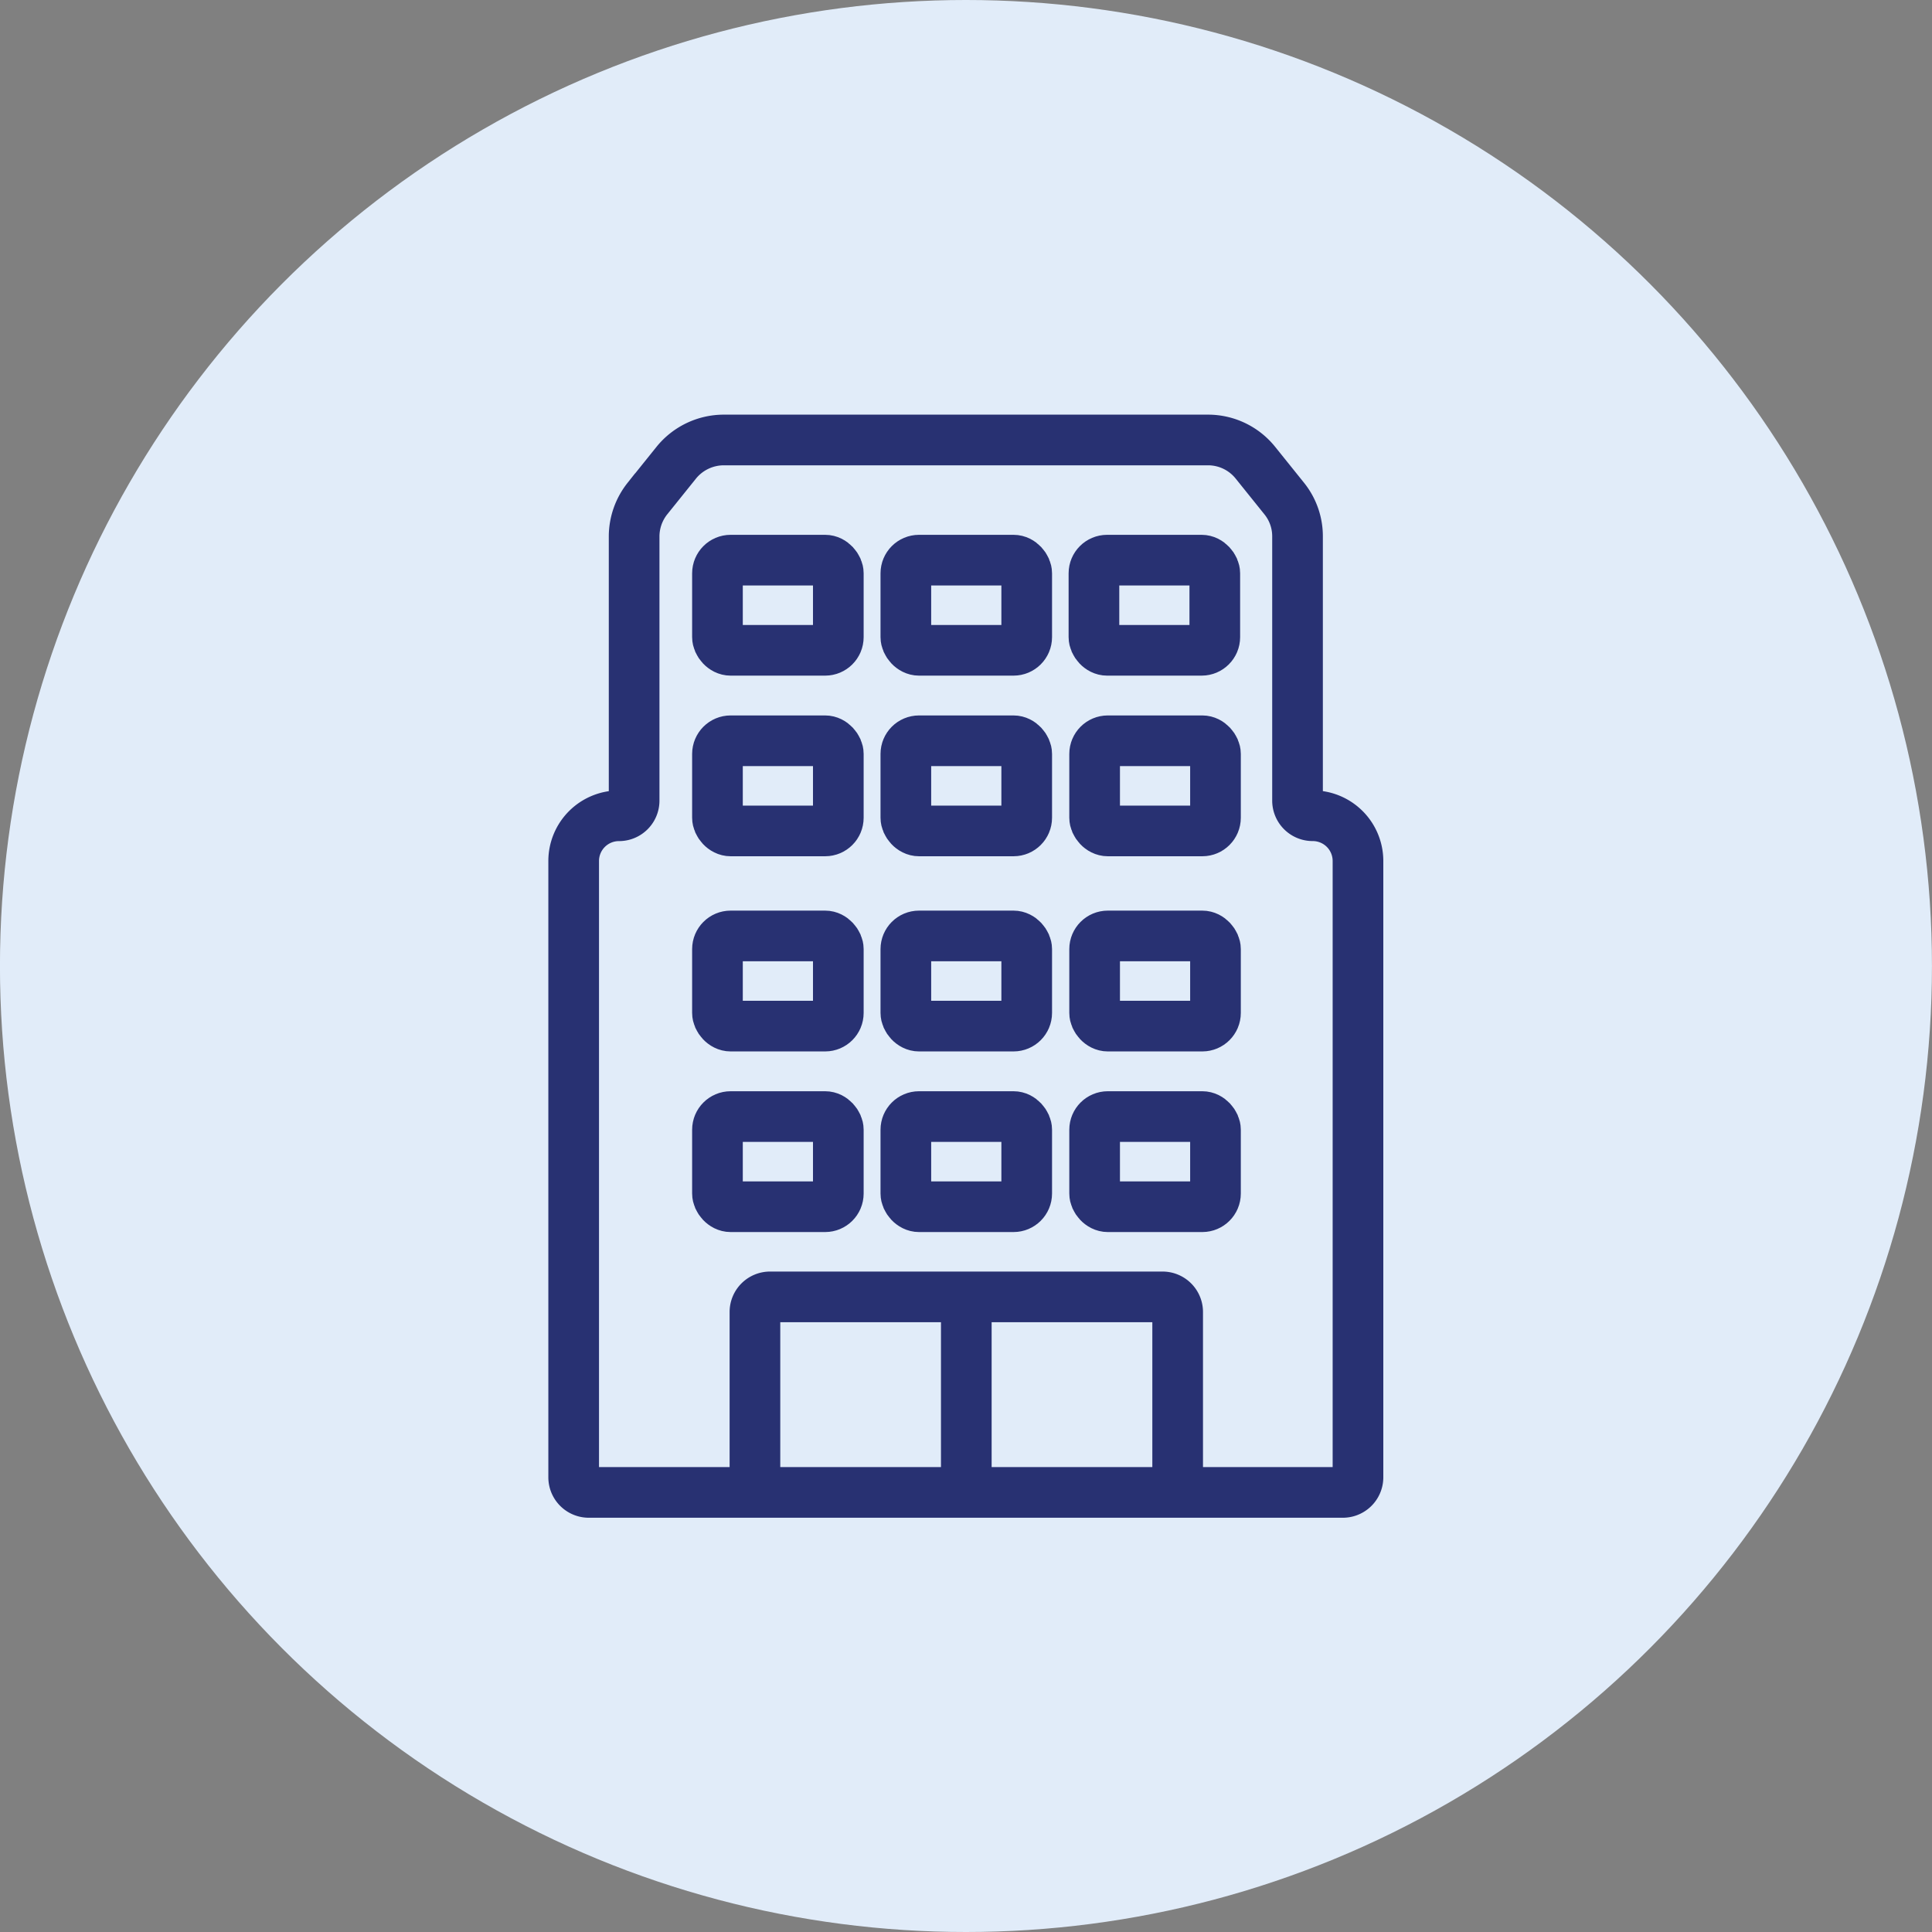
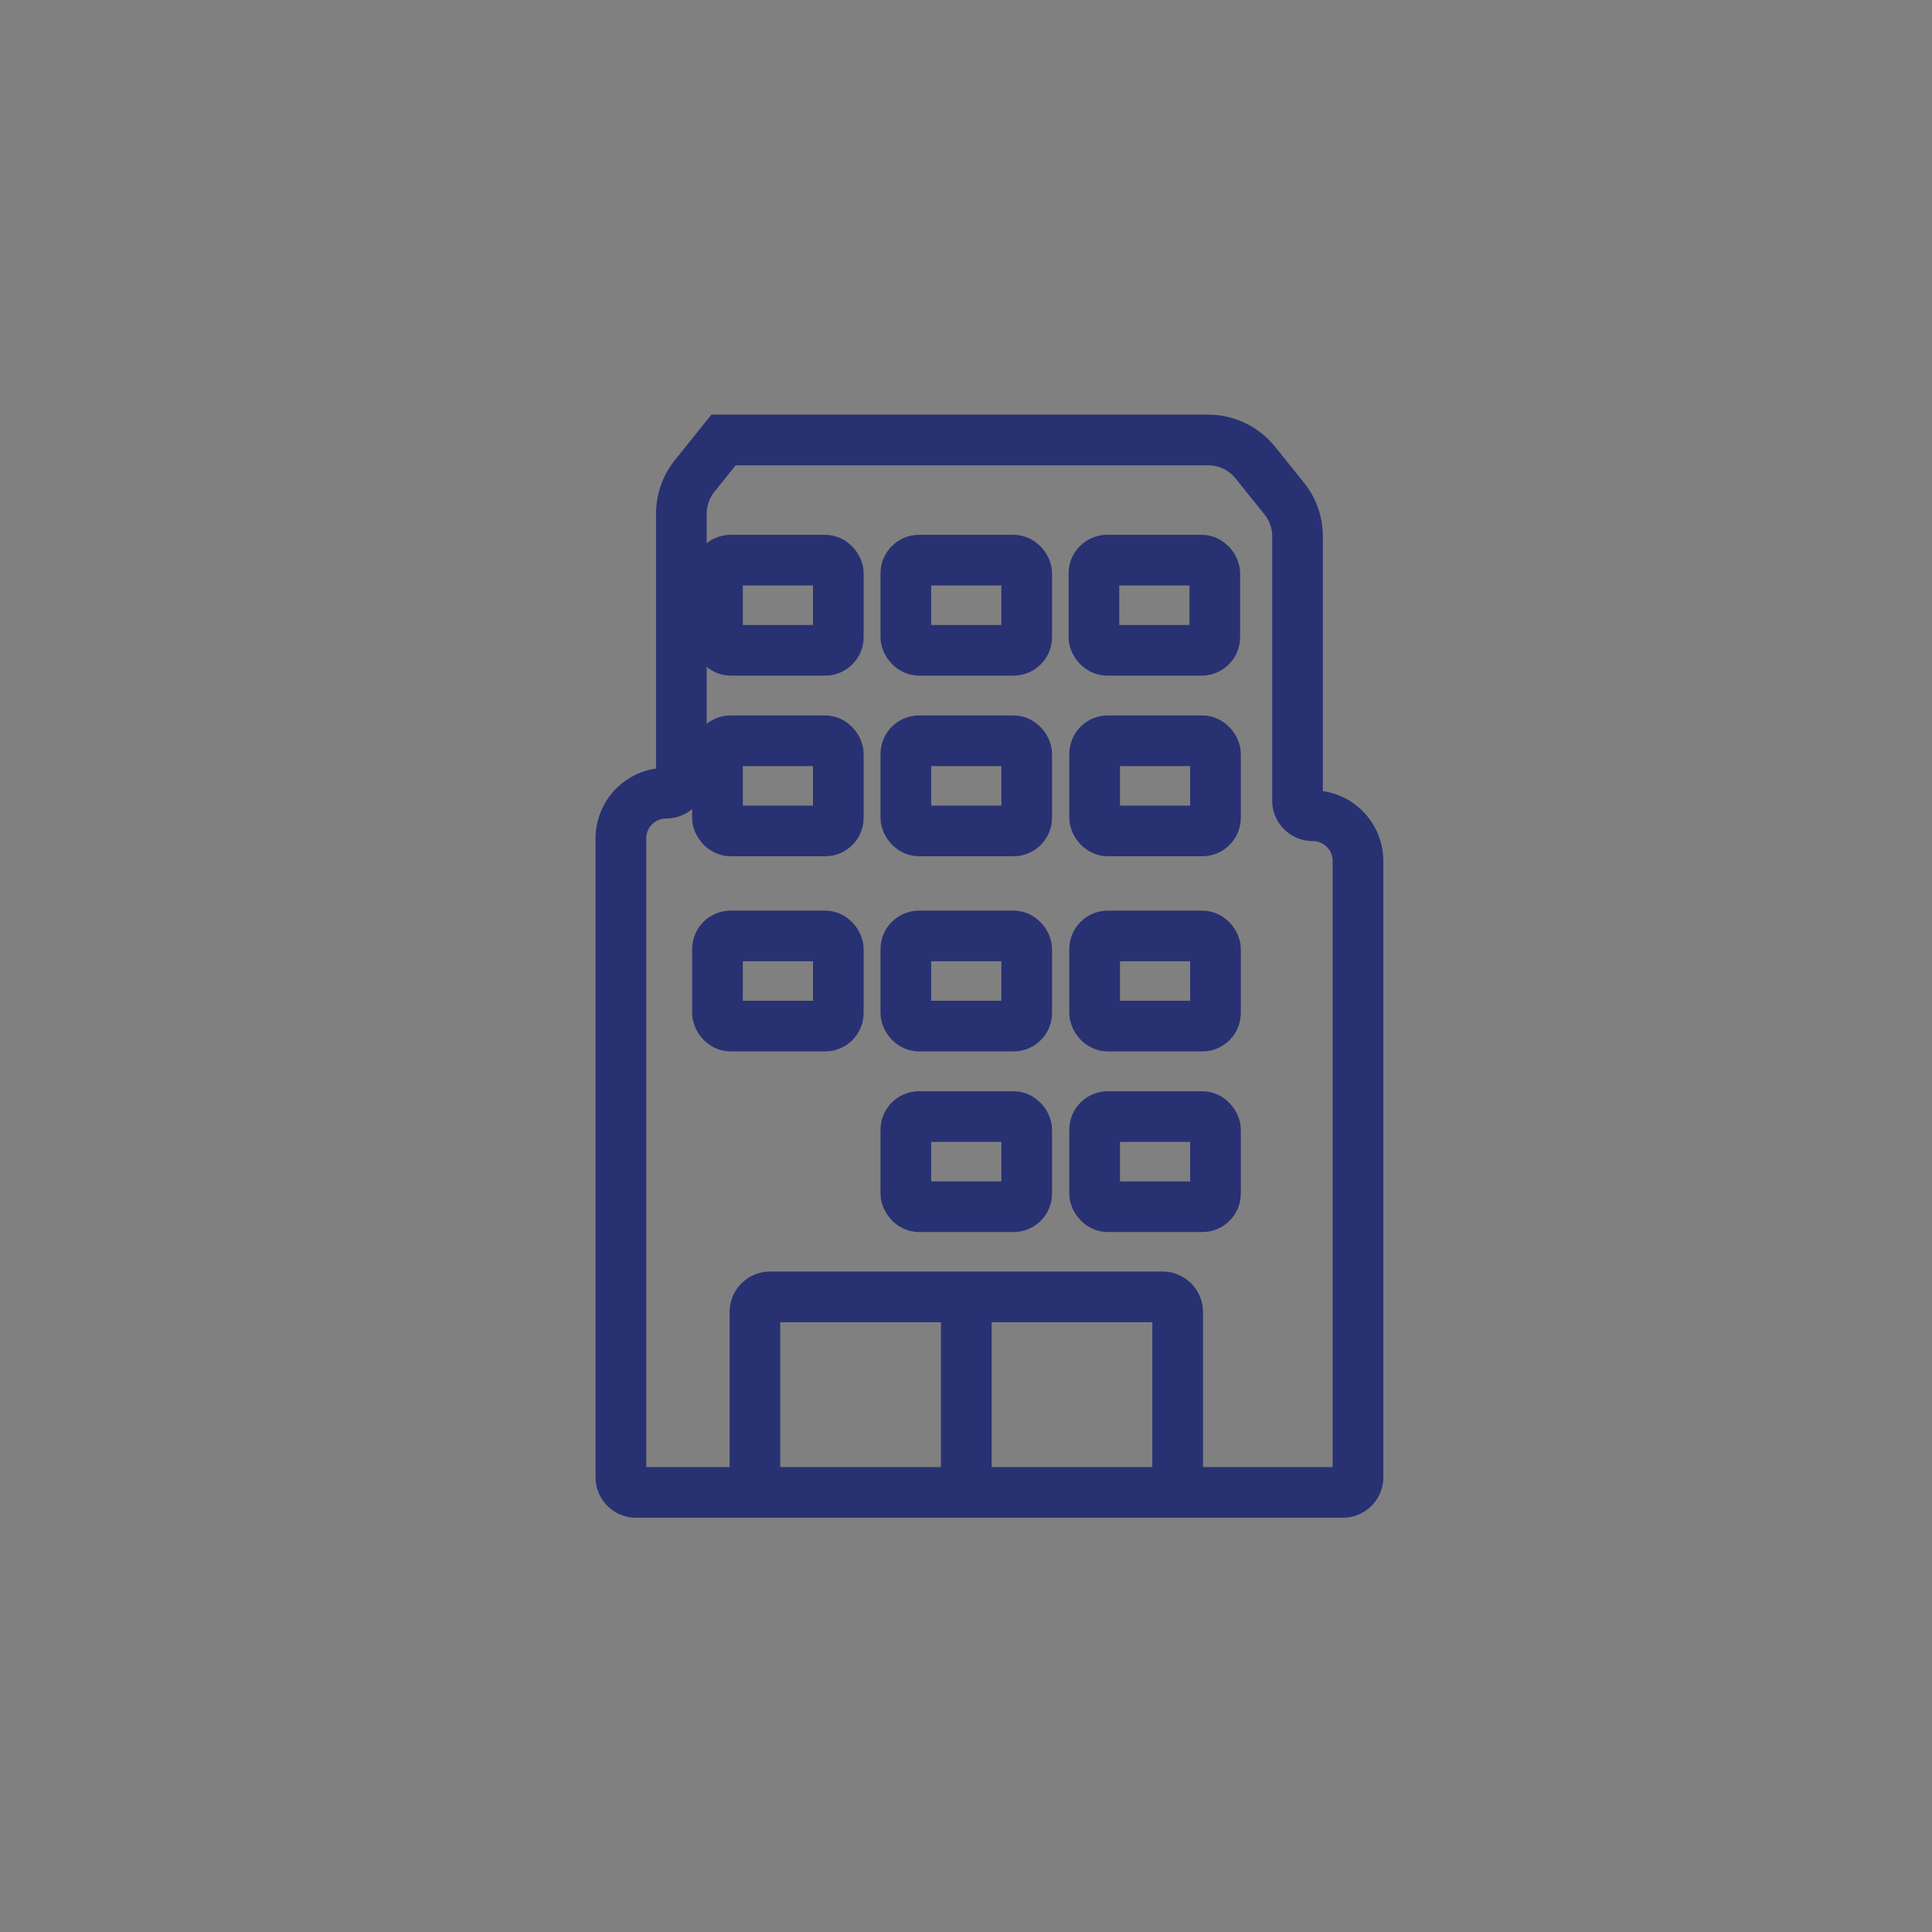
<svg xmlns="http://www.w3.org/2000/svg" id="Icon_6" data-name="Icon 6" width="45" height="45" viewBox="0 0 45 45">
  <rect x="0" y="0" width="45" height="45" fill="#808080" stroke="none" />
  <defs>
    <clipPath id="clip-path">
      <rect id="Rectangle_2712" data-name="Rectangle 2712" width="45" height="45" transform="translate(1161 3528)" fill="#fff" stroke="#707070" stroke-width="1" />
    </clipPath>
  </defs>
  <g id="Mask_Group_812" data-name="Mask Group 812" transform="translate(-1161 -3528)" clip-path="url(#clip-path)">
    <g id="icon_6-2" data-name="icon 6" transform="translate(1160.323 3526.372)">
-       <circle id="Ellipse_292" data-name="Ellipse 292" cx="22.5" cy="22.5" r="22.5" transform="translate(0.676 1.628)" fill="#e1ecf9" />
      <g id="Group_2165" data-name="Group 2165">
        <rect id="Rectangle_2732" data-name="Rectangle 2732" width="2.815" height="2.1" rx="0.307" transform="translate(21.776 27.635)" fill="none" stroke="#283172" stroke-width="1.18" />
        <rect id="Rectangle_2733" data-name="Rectangle 2733" width="2.815" height="2.1" rx="0.307" transform="translate(26.173 27.635)" fill="none" stroke="#283172" stroke-width="1.18" />
-         <rect id="Rectangle_2734" data-name="Rectangle 2734" width="2.815" height="2.1" rx="0.307" transform="translate(17.388 27.635)" fill="none" stroke="#283172" stroke-width="1.18" />
        <rect id="Rectangle_2735" data-name="Rectangle 2735" width="2.815" height="2.1" rx="0.307" transform="translate(21.776 23.428)" fill="none" stroke="#283172" stroke-width="1.18" />
        <rect id="Rectangle_2736" data-name="Rectangle 2736" width="2.815" height="2.1" rx="0.307" transform="translate(21.776 18.882)" fill="none" stroke="#283172" stroke-width="1.18" />
        <rect id="Rectangle_2737" data-name="Rectangle 2737" width="2.815" height="2.1" rx="0.307" transform="translate(21.776 14.675)" fill="none" stroke="#283172" stroke-width="1.18" />
        <rect id="Rectangle_2738" data-name="Rectangle 2738" width="2.815" height="2.1" rx="0.307" transform="translate(26.173 23.428)" fill="none" stroke="#283172" stroke-width="1.18" />
        <rect id="Rectangle_2739" data-name="Rectangle 2739" width="2.815" height="2.1" rx="0.307" transform="translate(26.173 18.882)" fill="none" stroke="#283172" stroke-width="1.18" />
        <rect id="Rectangle_2740" data-name="Rectangle 2740" width="2.815" height="2.1" rx="0.307" transform="translate(17.388 23.428)" fill="none" stroke="#283172" stroke-width="1.18" />
        <rect id="Rectangle_2741" data-name="Rectangle 2741" width="2.815" height="2.1" rx="0.307" transform="translate(17.388 18.882)" fill="none" stroke="#283172" stroke-width="1.18" />
        <rect id="Rectangle_2742" data-name="Rectangle 2742" width="2.815" height="2.1" rx="0.307" transform="translate(17.388 14.675)" fill="none" stroke="#283172" stroke-width="1.18" />
        <path id="Path_4757" data-name="Path 4757" d="M18.261,36.389v-4.2a.352.352,0,0,1,.354-.354h9.138a.352.352,0,0,1,.354.354v4.2" fill="none" stroke="#283172" stroke-width="1.18" />
        <line id="Line_220" data-name="Line 220" y2="4.553" transform="translate(23.184 31.835)" fill="none" stroke="#283172" stroke-width="1.18" />
-         <path id="Path_4758" data-name="Path 4758" d="M23.161,36.389h8.792a.352.352,0,0,0,.354-.354V21.682a1.054,1.054,0,0,0-1.054-1.054h0a.352.352,0,0,1-.354-.354V14.117a1.4,1.4,0,0,0-.307-.873l-.676-.841a1.414,1.414,0,0,0-1.1-.527H17.53a1.426,1.426,0,0,0-1.1.527l-.676.841a1.422,1.422,0,0,0-.307.873v6.158a.352.352,0,0,1-.354.354h0a1.054,1.054,0,0,0-1.054,1.054V36.035a.352.352,0,0,0,.354.354h8.792" fill="none" stroke="#283172" stroke-width="1.18" />
+         <path id="Path_4758" data-name="Path 4758" d="M23.161,36.389h8.792a.352.352,0,0,0,.354-.354V21.682a1.054,1.054,0,0,0-1.054-1.054h0a.352.352,0,0,1-.354-.354V14.117a1.4,1.4,0,0,0-.307-.873l-.676-.841a1.414,1.414,0,0,0-1.1-.527H17.53l-.676.841a1.422,1.422,0,0,0-.307.873v6.158a.352.352,0,0,1-.354.354h0a1.054,1.054,0,0,0-1.054,1.054V36.035a.352.352,0,0,0,.354.354h8.792" fill="none" stroke="#283172" stroke-width="1.18" />
        <rect id="Rectangle_2743" data-name="Rectangle 2743" width="2.815" height="2.1" rx="0.307" transform="translate(26.157 14.675)" fill="none" stroke="#283172" stroke-width="1.18" />
      </g>
    </g>
  </g>
</svg>